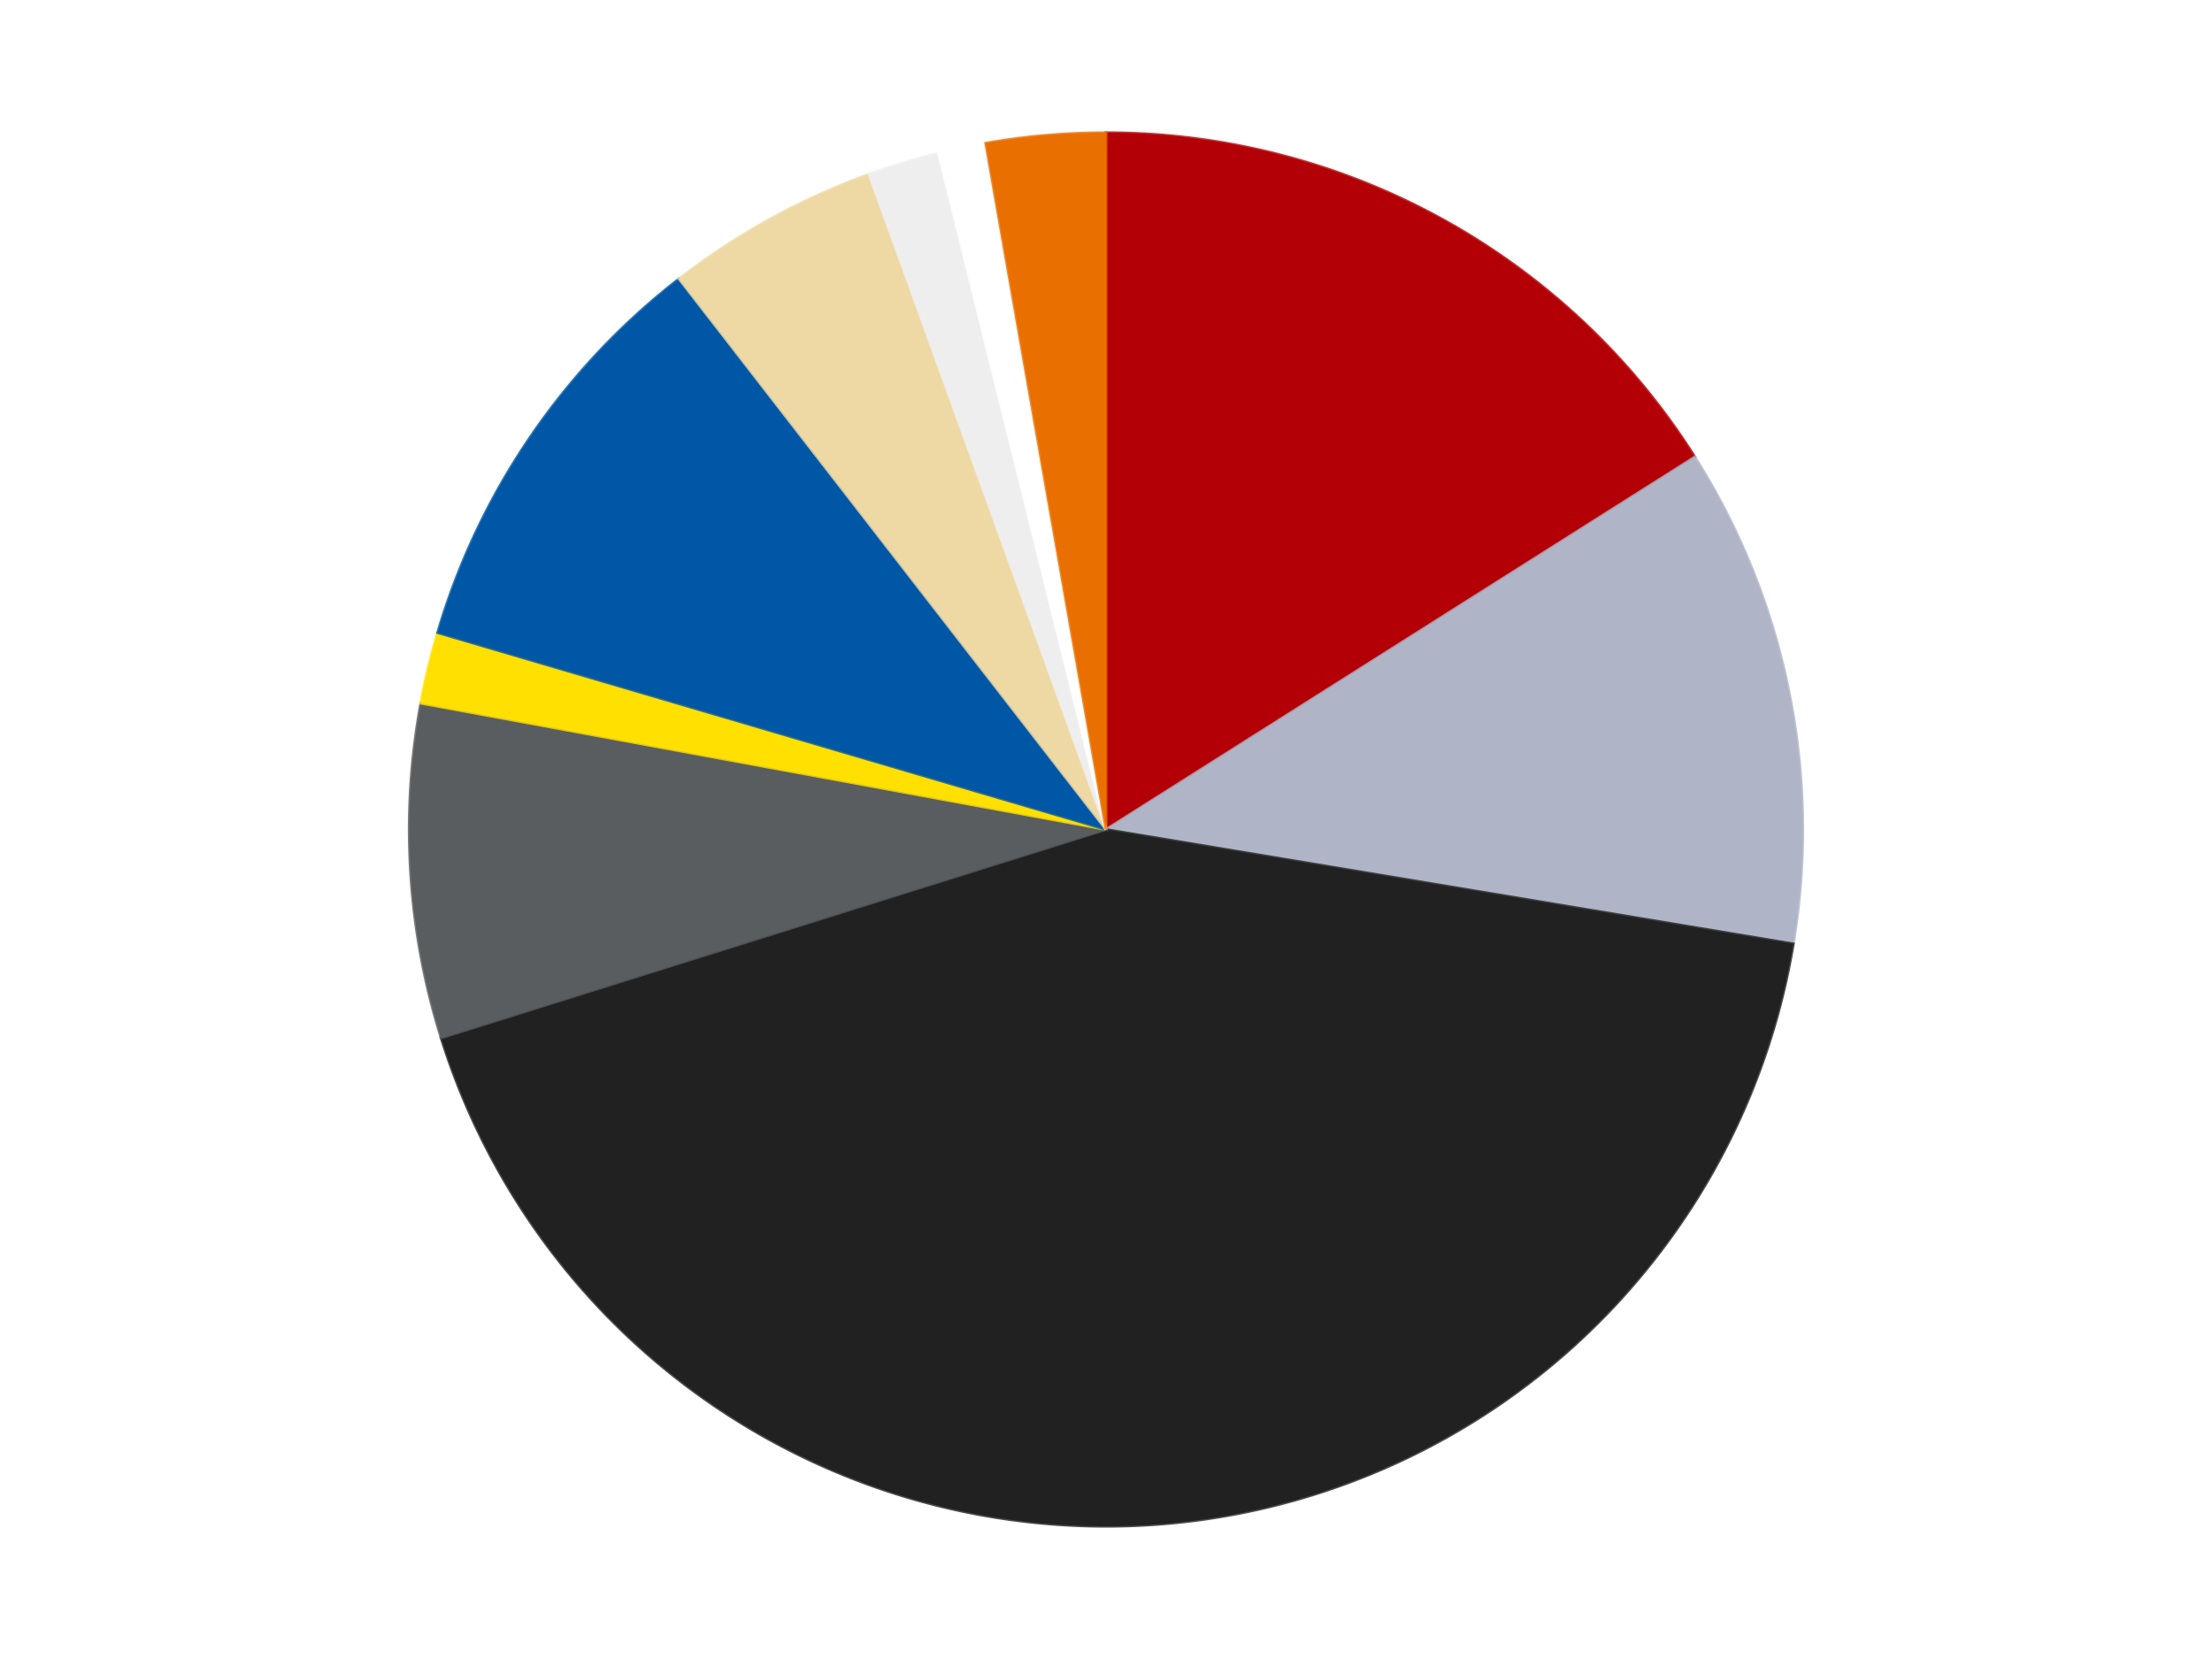
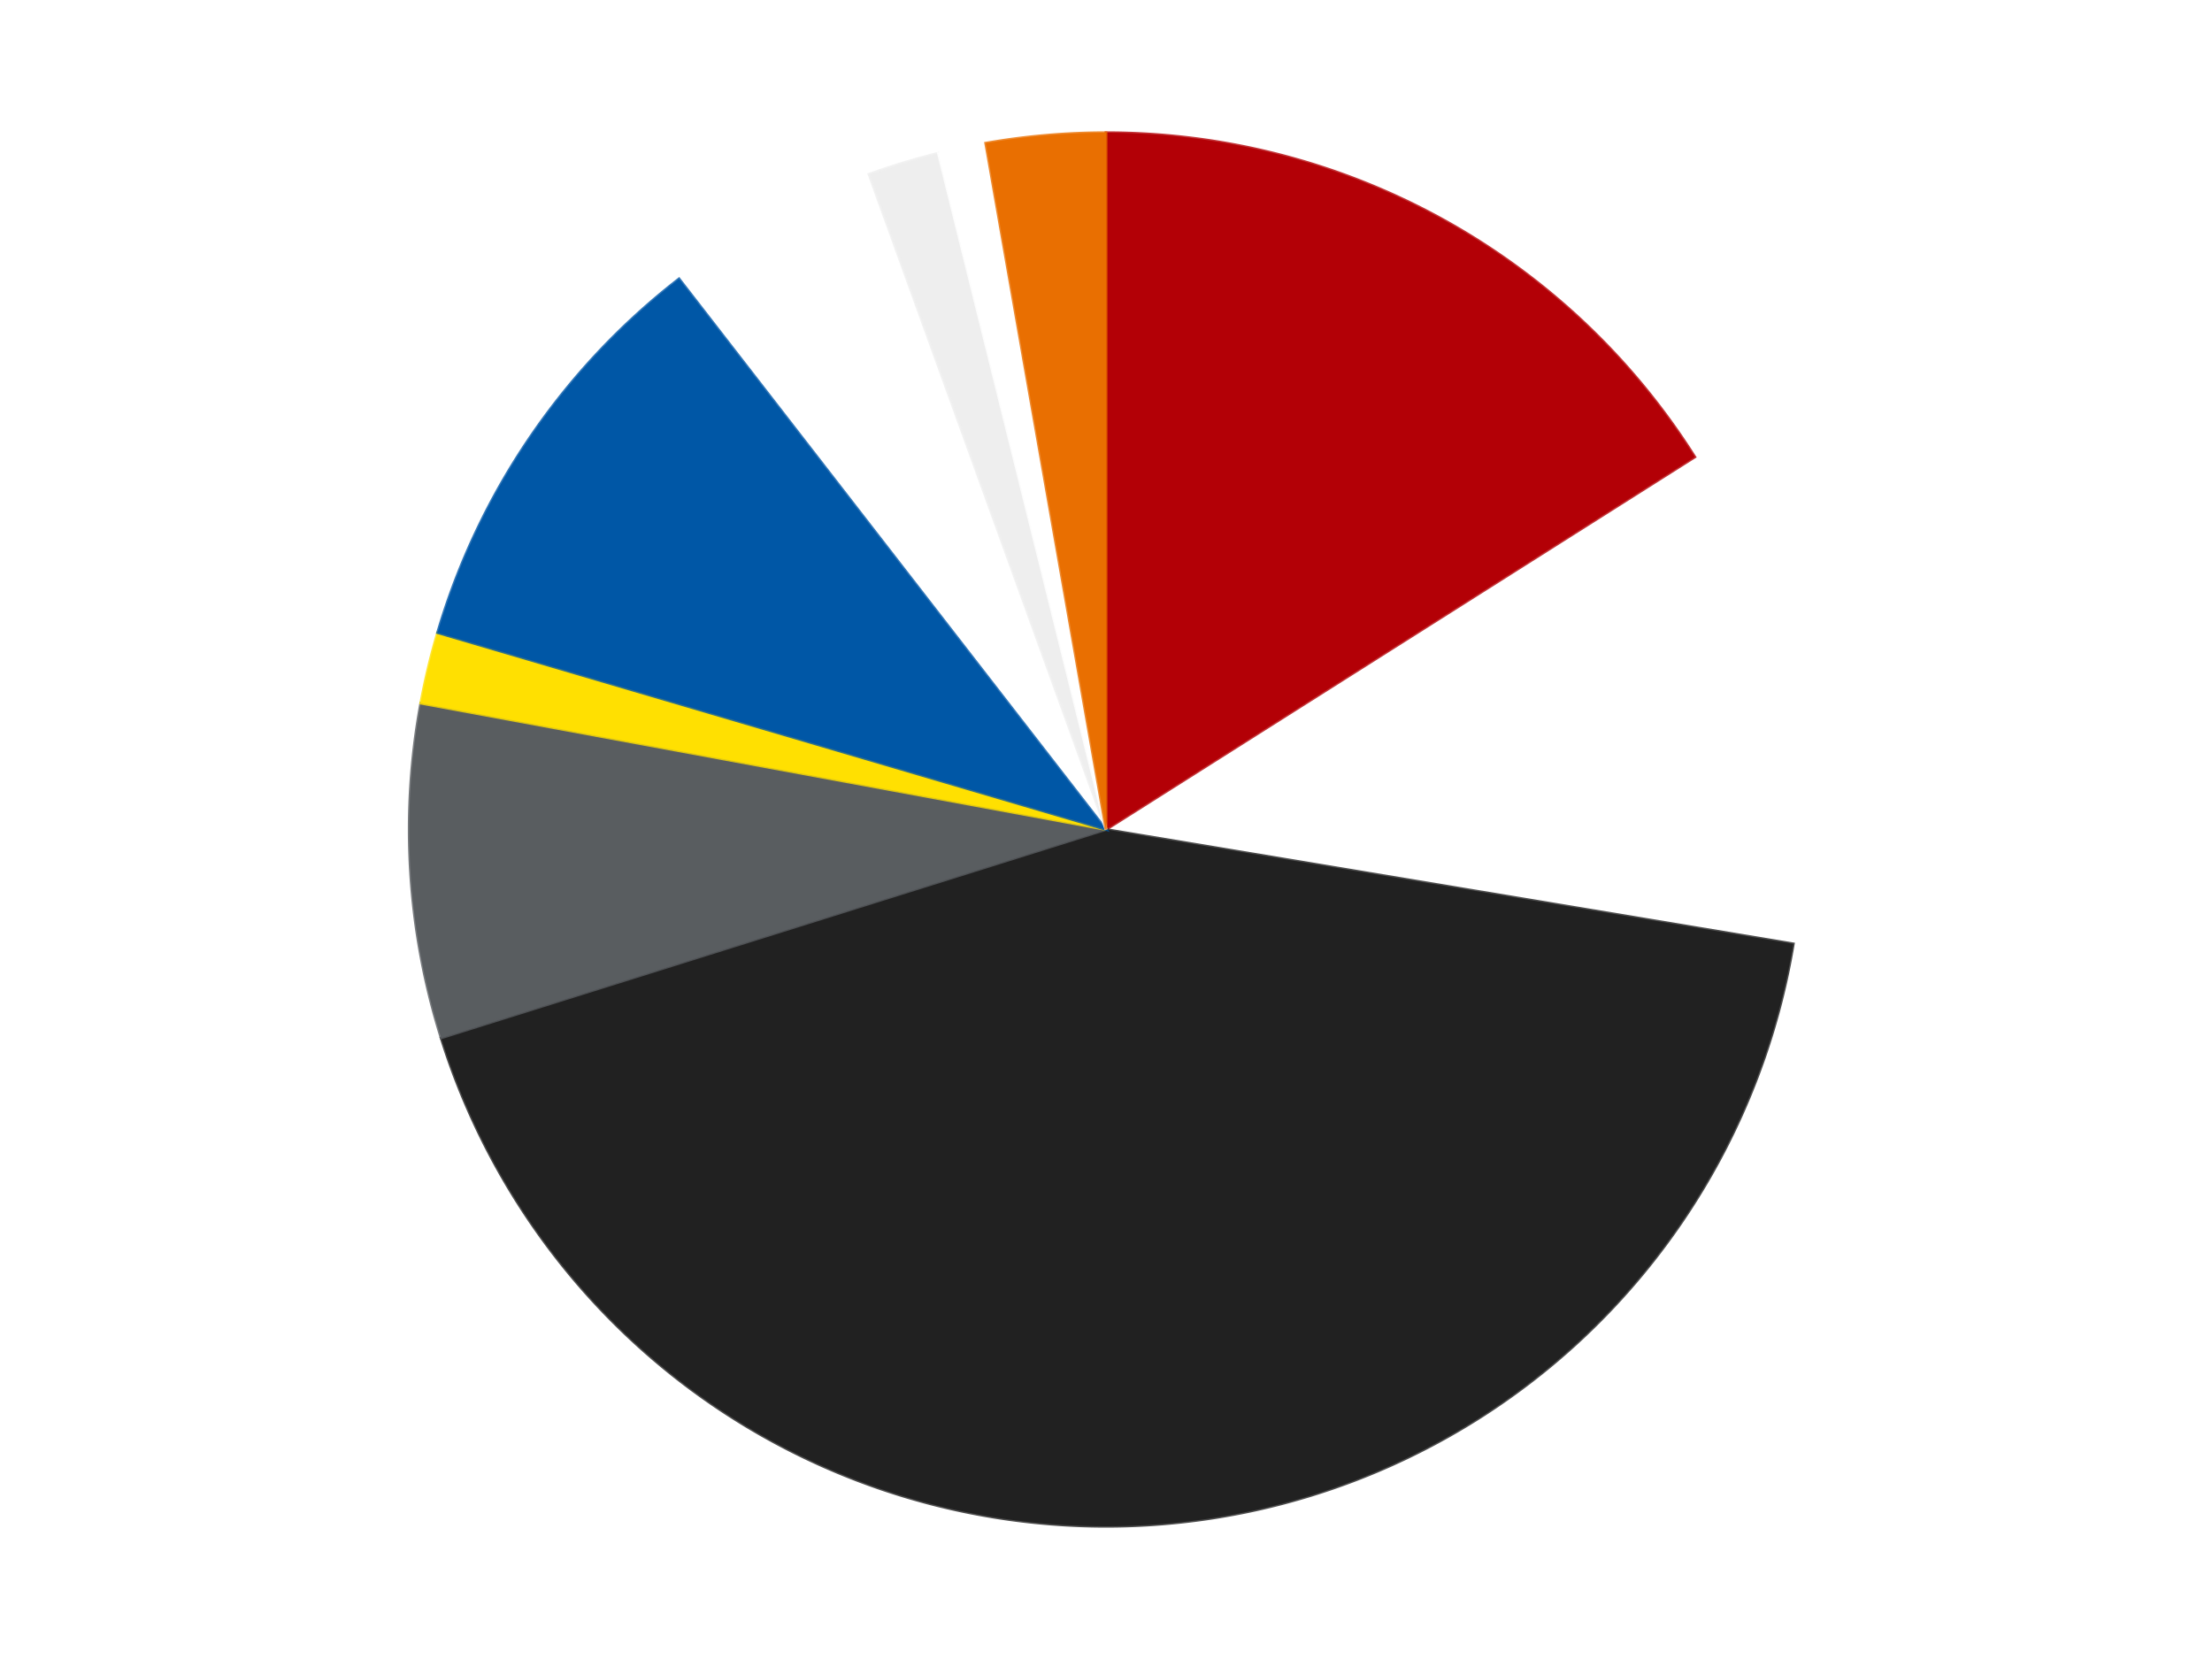
<svg xmlns="http://www.w3.org/2000/svg" xmlns:xlink="http://www.w3.org/1999/xlink" id="chart-25a319b8-ba68-4820-815a-d0bf5fc06963" class="pygal-chart" viewBox="0 0 800 600">
  <defs>
    <style type="text/css">#chart-25a319b8-ba68-4820-815a-d0bf5fc06963{-webkit-user-select:none;-webkit-font-smoothing:antialiased;font-family:Consolas,"Liberation Mono",Menlo,Courier,monospace}#chart-25a319b8-ba68-4820-815a-d0bf5fc06963 .title{font-family:Consolas,"Liberation Mono",Menlo,Courier,monospace;font-size:16px}#chart-25a319b8-ba68-4820-815a-d0bf5fc06963 .legends .legend text{font-family:Consolas,"Liberation Mono",Menlo,Courier,monospace;font-size:14px}#chart-25a319b8-ba68-4820-815a-d0bf5fc06963 .axis text{font-family:Consolas,"Liberation Mono",Menlo,Courier,monospace;font-size:10px}#chart-25a319b8-ba68-4820-815a-d0bf5fc06963 .axis text.major{font-family:Consolas,"Liberation Mono",Menlo,Courier,monospace;font-size:10px}#chart-25a319b8-ba68-4820-815a-d0bf5fc06963 .text-overlay text.value{font-family:Consolas,"Liberation Mono",Menlo,Courier,monospace;font-size:16px}#chart-25a319b8-ba68-4820-815a-d0bf5fc06963 .text-overlay text.label{font-family:Consolas,"Liberation Mono",Menlo,Courier,monospace;font-size:10px}#chart-25a319b8-ba68-4820-815a-d0bf5fc06963 .tooltip{font-family:Consolas,"Liberation Mono",Menlo,Courier,monospace;font-size:14px}#chart-25a319b8-ba68-4820-815a-d0bf5fc06963 text.no_data{font-family:Consolas,"Liberation Mono",Menlo,Courier,monospace;font-size:64px}
#chart-25a319b8-ba68-4820-815a-d0bf5fc06963{background-color:transparent}#chart-25a319b8-ba68-4820-815a-d0bf5fc06963 path,#chart-25a319b8-ba68-4820-815a-d0bf5fc06963 line,#chart-25a319b8-ba68-4820-815a-d0bf5fc06963 rect,#chart-25a319b8-ba68-4820-815a-d0bf5fc06963 circle{-webkit-transition:150ms;-moz-transition:150ms;transition:150ms}#chart-25a319b8-ba68-4820-815a-d0bf5fc06963 .graph &gt; .background{fill:transparent}#chart-25a319b8-ba68-4820-815a-d0bf5fc06963 .plot &gt; .background{fill:transparent}#chart-25a319b8-ba68-4820-815a-d0bf5fc06963 .graph{fill:rgba(0,0,0,.87)}#chart-25a319b8-ba68-4820-815a-d0bf5fc06963 text.no_data{fill:rgba(0,0,0,1)}#chart-25a319b8-ba68-4820-815a-d0bf5fc06963 .title{fill:rgba(0,0,0,1)}#chart-25a319b8-ba68-4820-815a-d0bf5fc06963 .legends .legend text{fill:rgba(0,0,0,.87)}#chart-25a319b8-ba68-4820-815a-d0bf5fc06963 .legends .legend:hover text{fill:rgba(0,0,0,1)}#chart-25a319b8-ba68-4820-815a-d0bf5fc06963 .axis .line{stroke:rgba(0,0,0,1)}#chart-25a319b8-ba68-4820-815a-d0bf5fc06963 .axis .guide.line{stroke:rgba(0,0,0,.54)}#chart-25a319b8-ba68-4820-815a-d0bf5fc06963 .axis .major.line{stroke:rgba(0,0,0,.87)}#chart-25a319b8-ba68-4820-815a-d0bf5fc06963 .axis text.major{fill:rgba(0,0,0,1)}#chart-25a319b8-ba68-4820-815a-d0bf5fc06963 .axis.y .guides:hover .guide.line,#chart-25a319b8-ba68-4820-815a-d0bf5fc06963 .line-graph .axis.x .guides:hover .guide.line,#chart-25a319b8-ba68-4820-815a-d0bf5fc06963 .stackedline-graph .axis.x .guides:hover .guide.line,#chart-25a319b8-ba68-4820-815a-d0bf5fc06963 .xy-graph .axis.x .guides:hover .guide.line{stroke:rgba(0,0,0,1)}#chart-25a319b8-ba68-4820-815a-d0bf5fc06963 .axis .guides:hover text{fill:rgba(0,0,0,1)}#chart-25a319b8-ba68-4820-815a-d0bf5fc06963 .reactive{fill-opacity:1.0;stroke-opacity:.8;stroke-width:1}#chart-25a319b8-ba68-4820-815a-d0bf5fc06963 .ci{stroke:rgba(0,0,0,.87)}#chart-25a319b8-ba68-4820-815a-d0bf5fc06963 .reactive.active,#chart-25a319b8-ba68-4820-815a-d0bf5fc06963 .active .reactive{fill-opacity:0.6;stroke-opacity:.9;stroke-width:4}#chart-25a319b8-ba68-4820-815a-d0bf5fc06963 .ci .reactive.active{stroke-width:1.5}#chart-25a319b8-ba68-4820-815a-d0bf5fc06963 .series text{fill:rgba(0,0,0,1)}#chart-25a319b8-ba68-4820-815a-d0bf5fc06963 .tooltip rect{fill:transparent;stroke:rgba(0,0,0,1);-webkit-transition:opacity 150ms;-moz-transition:opacity 150ms;transition:opacity 150ms}#chart-25a319b8-ba68-4820-815a-d0bf5fc06963 .tooltip .label{fill:rgba(0,0,0,.87)}#chart-25a319b8-ba68-4820-815a-d0bf5fc06963 .tooltip .label{fill:rgba(0,0,0,.87)}#chart-25a319b8-ba68-4820-815a-d0bf5fc06963 .tooltip .legend{font-size:.8em;fill:rgba(0,0,0,.54)}#chart-25a319b8-ba68-4820-815a-d0bf5fc06963 .tooltip .x_label{font-size:.6em;fill:rgba(0,0,0,1)}#chart-25a319b8-ba68-4820-815a-d0bf5fc06963 .tooltip .xlink{font-size:.5em;text-decoration:underline}#chart-25a319b8-ba68-4820-815a-d0bf5fc06963 .tooltip .value{font-size:1.5em}#chart-25a319b8-ba68-4820-815a-d0bf5fc06963 .bound{font-size:.5em}#chart-25a319b8-ba68-4820-815a-d0bf5fc06963 .max-value{font-size:.75em;fill:rgba(0,0,0,.54)}#chart-25a319b8-ba68-4820-815a-d0bf5fc06963 .map-element{fill:transparent;stroke:rgba(0,0,0,.54) !important}#chart-25a319b8-ba68-4820-815a-d0bf5fc06963 .map-element .reactive{fill-opacity:inherit;stroke-opacity:inherit}#chart-25a319b8-ba68-4820-815a-d0bf5fc06963 .color-0,#chart-25a319b8-ba68-4820-815a-d0bf5fc06963 .color-0 a:visited{stroke:#F44336;fill:#F44336}#chart-25a319b8-ba68-4820-815a-d0bf5fc06963 .color-1,#chart-25a319b8-ba68-4820-815a-d0bf5fc06963 .color-1 a:visited{stroke:#3F51B5;fill:#3F51B5}#chart-25a319b8-ba68-4820-815a-d0bf5fc06963 .color-2,#chart-25a319b8-ba68-4820-815a-d0bf5fc06963 .color-2 a:visited{stroke:#009688;fill:#009688}#chart-25a319b8-ba68-4820-815a-d0bf5fc06963 .color-3,#chart-25a319b8-ba68-4820-815a-d0bf5fc06963 .color-3 a:visited{stroke:#FFC107;fill:#FFC107}#chart-25a319b8-ba68-4820-815a-d0bf5fc06963 .color-4,#chart-25a319b8-ba68-4820-815a-d0bf5fc06963 .color-4 a:visited{stroke:#FF5722;fill:#FF5722}#chart-25a319b8-ba68-4820-815a-d0bf5fc06963 .color-5,#chart-25a319b8-ba68-4820-815a-d0bf5fc06963 .color-5 a:visited{stroke:#9C27B0;fill:#9C27B0}#chart-25a319b8-ba68-4820-815a-d0bf5fc06963 .color-6,#chart-25a319b8-ba68-4820-815a-d0bf5fc06963 .color-6 a:visited{stroke:#03A9F4;fill:#03A9F4}#chart-25a319b8-ba68-4820-815a-d0bf5fc06963 .color-7,#chart-25a319b8-ba68-4820-815a-d0bf5fc06963 .color-7 a:visited{stroke:#8BC34A;fill:#8BC34A}#chart-25a319b8-ba68-4820-815a-d0bf5fc06963 .color-8,#chart-25a319b8-ba68-4820-815a-d0bf5fc06963 .color-8 a:visited{stroke:#FF9800;fill:#FF9800}#chart-25a319b8-ba68-4820-815a-d0bf5fc06963 .color-9,#chart-25a319b8-ba68-4820-815a-d0bf5fc06963 .color-9 a:visited{stroke:#E91E63;fill:#E91E63}#chart-25a319b8-ba68-4820-815a-d0bf5fc06963 .text-overlay .color-0 text{fill:black}#chart-25a319b8-ba68-4820-815a-d0bf5fc06963 .text-overlay .color-1 text{fill:black}#chart-25a319b8-ba68-4820-815a-d0bf5fc06963 .text-overlay .color-2 text{fill:black}#chart-25a319b8-ba68-4820-815a-d0bf5fc06963 .text-overlay .color-3 text{fill:black}#chart-25a319b8-ba68-4820-815a-d0bf5fc06963 .text-overlay .color-4 text{fill:black}#chart-25a319b8-ba68-4820-815a-d0bf5fc06963 .text-overlay .color-5 text{fill:black}#chart-25a319b8-ba68-4820-815a-d0bf5fc06963 .text-overlay .color-6 text{fill:black}#chart-25a319b8-ba68-4820-815a-d0bf5fc06963 .text-overlay .color-7 text{fill:black}#chart-25a319b8-ba68-4820-815a-d0bf5fc06963 .text-overlay .color-8 text{fill:black}#chart-25a319b8-ba68-4820-815a-d0bf5fc06963 .text-overlay .color-9 text{fill:black}
#chart-25a319b8-ba68-4820-815a-d0bf5fc06963 text.no_data{text-anchor:middle}#chart-25a319b8-ba68-4820-815a-d0bf5fc06963 .guide.line{fill:none}#chart-25a319b8-ba68-4820-815a-d0bf5fc06963 .centered{text-anchor:middle}#chart-25a319b8-ba68-4820-815a-d0bf5fc06963 .title{text-anchor:middle}#chart-25a319b8-ba68-4820-815a-d0bf5fc06963 .legends .legend text{fill-opacity:1}#chart-25a319b8-ba68-4820-815a-d0bf5fc06963 .axis.x text{text-anchor:middle}#chart-25a319b8-ba68-4820-815a-d0bf5fc06963 .axis.x:not(.web) text[transform]{text-anchor:start}#chart-25a319b8-ba68-4820-815a-d0bf5fc06963 .axis.x:not(.web) text[transform].backwards{text-anchor:end}#chart-25a319b8-ba68-4820-815a-d0bf5fc06963 .axis.y text{text-anchor:end}#chart-25a319b8-ba68-4820-815a-d0bf5fc06963 .axis.y text[transform].backwards{text-anchor:start}#chart-25a319b8-ba68-4820-815a-d0bf5fc06963 .axis.y2 text{text-anchor:start}#chart-25a319b8-ba68-4820-815a-d0bf5fc06963 .axis.y2 text[transform].backwards{text-anchor:end}#chart-25a319b8-ba68-4820-815a-d0bf5fc06963 .axis .guide.line{stroke-dasharray:4,4;stroke:black}#chart-25a319b8-ba68-4820-815a-d0bf5fc06963 .axis .major.guide.line{stroke-dasharray:6,6;stroke:black}#chart-25a319b8-ba68-4820-815a-d0bf5fc06963 .horizontal .axis.y .guide.line,#chart-25a319b8-ba68-4820-815a-d0bf5fc06963 .horizontal .axis.y2 .guide.line,#chart-25a319b8-ba68-4820-815a-d0bf5fc06963 .vertical .axis.x .guide.line{opacity:0}#chart-25a319b8-ba68-4820-815a-d0bf5fc06963 .horizontal .axis.always_show .guide.line,#chart-25a319b8-ba68-4820-815a-d0bf5fc06963 .vertical .axis.always_show .guide.line{opacity:1 !important}#chart-25a319b8-ba68-4820-815a-d0bf5fc06963 .axis.y .guides:hover .guide.line,#chart-25a319b8-ba68-4820-815a-d0bf5fc06963 .axis.y2 .guides:hover .guide.line,#chart-25a319b8-ba68-4820-815a-d0bf5fc06963 .axis.x .guides:hover .guide.line{opacity:1}#chart-25a319b8-ba68-4820-815a-d0bf5fc06963 .axis .guides:hover text{opacity:1}#chart-25a319b8-ba68-4820-815a-d0bf5fc06963 .nofill{fill:none}#chart-25a319b8-ba68-4820-815a-d0bf5fc06963 .subtle-fill{fill-opacity:.2}#chart-25a319b8-ba68-4820-815a-d0bf5fc06963 .dot{stroke-width:1px;fill-opacity:1;stroke-opacity:1}#chart-25a319b8-ba68-4820-815a-d0bf5fc06963 .dot.active{stroke-width:5px}#chart-25a319b8-ba68-4820-815a-d0bf5fc06963 .dot.negative{fill:transparent}#chart-25a319b8-ba68-4820-815a-d0bf5fc06963 text,#chart-25a319b8-ba68-4820-815a-d0bf5fc06963 tspan{stroke:none !important}#chart-25a319b8-ba68-4820-815a-d0bf5fc06963 .series text.active{opacity:1}#chart-25a319b8-ba68-4820-815a-d0bf5fc06963 .tooltip rect{fill-opacity:.95;stroke-width:.5}#chart-25a319b8-ba68-4820-815a-d0bf5fc06963 .tooltip text{fill-opacity:1}#chart-25a319b8-ba68-4820-815a-d0bf5fc06963 .showable{visibility:hidden}#chart-25a319b8-ba68-4820-815a-d0bf5fc06963 .showable.shown{visibility:visible}#chart-25a319b8-ba68-4820-815a-d0bf5fc06963 .gauge-background{fill:rgba(229,229,229,1);stroke:none}#chart-25a319b8-ba68-4820-815a-d0bf5fc06963 .bg-lines{stroke:transparent;stroke-width:2px}</style>
    <script type="text/javascript">window.pygal = window.pygal || {};window.pygal.config = window.pygal.config || {};window.pygal.config['25a319b8-ba68-4820-815a-d0bf5fc06963'] = {"allow_interruptions": false, "box_mode": "extremes", "classes": ["pygal-chart"], "css": ["file://style.css", "file://graph.css"], "defs": [], "disable_xml_declaration": false, "dots_size": 2.5, "dynamic_print_values": false, "explicit_size": false, "fill": false, "force_uri_protocol": "https", "formatter": null, "half_pie": false, "height": 600, "include_x_axis": false, "inner_radius": 0, "interpolate": null, "interpolation_parameters": {}, "interpolation_precision": 250, "inverse_y_axis": false, "js": ["//kozea.github.io/pygal.js/2.0.x/pygal-tooltips.min.js"], "legend_at_bottom": false, "legend_at_bottom_columns": null, "legend_box_size": 12, "logarithmic": false, "margin": 20, "margin_bottom": null, "margin_left": null, "margin_right": null, "margin_top": null, "max_scale": 16, "min_scale": 4, "missing_value_fill_truncation": "x", "no_data_text": "No data", "no_prefix": false, "order_min": null, "pretty_print": false, "print_labels": false, "print_values": false, "print_values_position": "center", "print_zeroes": true, "range": null, "rounded_bars": null, "secondary_range": null, "show_dots": true, "show_legend": false, "show_minor_x_labels": true, "show_minor_y_labels": true, "show_only_major_dots": false, "show_x_guides": false, "show_x_labels": true, "show_y_guides": true, "show_y_labels": true, "spacing": 10, "stack_from_top": false, "strict": false, "stroke": true, "stroke_style": null, "style": {"background": "transparent", "ci_colors": [], "colors": ["#F44336", "#3F51B5", "#009688", "#FFC107", "#FF5722", "#9C27B0", "#03A9F4", "#8BC34A", "#FF9800", "#E91E63", "#2196F3", "#4CAF50", "#FFEB3B", "#673AB7", "#00BCD4", "#CDDC39", "#9E9E9E", "#607D8B"], "dot_opacity": "1", "font_family": "Consolas, \"Liberation Mono\", Menlo, Courier, monospace", "foreground": "rgba(0, 0, 0, .87)", "foreground_strong": "rgba(0, 0, 0, 1)", "foreground_subtle": "rgba(0, 0, 0, .54)", "guide_stroke_color": "black", "guide_stroke_dasharray": "4,4", "label_font_family": "Consolas, \"Liberation Mono\", Menlo, Courier, monospace", "label_font_size": 10, "legend_font_family": "Consolas, \"Liberation Mono\", Menlo, Courier, monospace", "legend_font_size": 14, "major_guide_stroke_color": "black", "major_guide_stroke_dasharray": "6,6", "major_label_font_family": "Consolas, \"Liberation Mono\", Menlo, Courier, monospace", "major_label_font_size": 10, "no_data_font_family": "Consolas, \"Liberation Mono\", Menlo, Courier, monospace", "no_data_font_size": 64, "opacity": "1.0", "opacity_hover": "0.6", "plot_background": "transparent", "stroke_opacity": ".8", "stroke_opacity_hover": ".9", "stroke_width": "1", "stroke_width_hover": "4", "title_font_family": "Consolas, \"Liberation Mono\", Menlo, Courier, monospace", "title_font_size": 16, "tooltip_font_family": "Consolas, \"Liberation Mono\", Menlo, Courier, monospace", "tooltip_font_size": 14, "transition": "150ms", "value_background": "rgba(229, 229, 229, 1)", "value_colors": [], "value_font_family": "Consolas, \"Liberation Mono\", Menlo, Courier, monospace", "value_font_size": 16, "value_label_font_family": "Consolas, \"Liberation Mono\", Menlo, Courier, monospace", "value_label_font_size": 10}, "title": null, "tooltip_border_radius": 0, "tooltip_fancy_mode": true, "truncate_label": null, "truncate_legend": null, "width": 800, "x_label_rotation": 0, "x_labels": null, "x_labels_major": null, "x_labels_major_count": null, "x_labels_major_every": null, "x_title": null, "xrange": null, "y_label_rotation": 0, "y_labels": null, "y_labels_major": null, "y_labels_major_count": null, "y_labels_major_every": null, "y_title": null, "zero": 0, "legends": ["Red", "Light Bluish Gray", "Black", "Dark Bluish Gray", "Yellow", "Blue", "Tan", "Trans-Clear", "White", "Trans-Orange"]}</script>
    <script type="text/javascript" xlink:href="https://kozea.github.io/pygal.js/2.0.x/pygal-tooltips.min.js" />
  </defs>
  <title>Pygal</title>
  <g class="graph pie-graph vertical">
    <rect x="0" y="0" width="800" height="600" class="background" />
    <g transform="translate(20, 20)" class="plot">
-       <rect x="0" y="0" width="760" height="560" class="background" />
      <g class="series serie-0 color-0">
        <g class="slices">
          <g class="slice" style="fill: #B30006; stroke: #B30006">
            <path d="M380 28 A252 252 0 0 1 592.958 145.267 L380 280 A0 0 0 0 0 380 280 z" class="slice reactive tooltip-trigger" />
            <desc class="value">29</desc>
            <desc class="x centered">440.7776063845548</desc>
            <desc class="y centered">169.6275280599183</desc>
          </g>
        </g>
      </g>
      <g class="series serie-1 color-1">
        <g class="slices">
          <g class="slice" style="fill: #AFB5C7; stroke: #AFB5C7">
-             <path d="M592.958 145.267 A252 252 0 0 1 628.582 321.364 L380 280 A0 0 0 0 0 380 280 z" class="slice reactive tooltip-trigger" />
            <desc class="value">21</desc>
            <desc class="x centered">503.49829310119674</desc>
            <desc class="y centered">255.01657347178127</desc>
          </g>
        </g>
      </g>
      <g class="series serie-2 color-2">
        <g class="slices">
          <g class="slice" style="fill: #212121; stroke: #212121">
            <path d="M628.582 321.364 A252 252 0 0 1 139.536 355.372 L380 280 A0 0 0 0 0 380 280 z" class="slice reactive tooltip-trigger" />
            <desc class="value">77</desc>
            <desc class="x centered">388.74083420106035</desc>
            <desc class="y centered">405.6964510933764</desc>
          </g>
        </g>
      </g>
      <g class="series serie-3 color-3">
        <g class="slices">
          <g class="slice" style="fill: #595D60; stroke: #595D60">
            <path d="M139.536 355.372 A252 252 0 0 1 132.173 234.328 L380 280 A0 0 0 0 0 380 280 z" class="slice reactive tooltip-trigger" />
            <desc class="value">14</desc>
            <desc class="x centered">254.2324265137158</desc>
            <desc class="y centered">287.64967054010214</desc>
          </g>
        </g>
      </g>
      <g class="series serie-4 color-4">
        <g class="slices">
          <g class="slice" style="fill: #FFE001; stroke: #FFE001">
            <path d="M132.173 234.328 A252 252 0 0 1 138.264 208.813 L380 280 A0 0 0 0 0 380 280 z" class="slice reactive tooltip-trigger" />
            <desc class="value">3</desc>
            <desc class="x centered">257.4432035862966</desc>
            <desc class="y centered">250.7453994590586</desc>
          </g>
        </g>
      </g>
      <g class="series serie-5 color-5">
        <g class="slices">
          <g class="slice" style="fill: #0057A6; stroke: #0057A6">
            <path d="M138.264 208.813 A252 252 0 0 1 225.582 80.854 L380 280 A0 0 0 0 0 380 280 z" class="slice reactive tooltip-trigger" />
            <desc class="value">18</desc>
            <desc class="x centered">275.9232557365376</desc>
            <desc class="y centered">208.9786560003414</desc>
          </g>
        </g>
      </g>
      <g class="series serie-6 color-6">
        <g class="slices">
          <g class="slice" style="fill: #EED9A4; stroke: #EED9A4">
-             <path d="M225.582 80.854 A252 252 0 0 1 294.268 43.032 L380 280 A0 0 0 0 0 380 280 z" class="slice reactive tooltip-trigger" />
            <desc class="value">9</desc>
            <desc class="x centered">319.2223936154452</desc>
            <desc class="y centered">169.6275280599183</desc>
          </g>
        </g>
      </g>
      <g class="series serie-7 color-7">
        <g class="slices">
          <g class="slice" style="fill: #EEEEEE; stroke: #EEEEEE">
            <path d="M294.268 43.032 A252 252 0 0 1 319.366 35.403 L380 280 A0 0 0 0 0 380 280 z" class="slice reactive tooltip-trigger" />
            <desc class="value">3</desc>
            <desc class="x centered">343.35873620349247</desc>
            <desc class="y centered">159.4453742596546</desc>
          </g>
        </g>
      </g>
      <g class="series serie-8 color-8">
        <g class="slices">
          <g class="slice" style="fill: #FFFFFF; stroke: #FFFFFF">
            <path d="M319.366 35.403 A252 252 0 0 1 336.48 31.786 L380 280 A0 0 0 0 0 380 280 z" class="slice reactive tooltip-trigger" />
            <desc class="value">2</desc>
            <desc class="x centered">353.9457561043263</desc>
            <desc class="y centered">156.72317178388818</desc>
          </g>
        </g>
      </g>
      <g class="series serie-9 color-9">
        <g class="slices">
          <g class="slice" style="fill: #E96F01; stroke: #E96F01">
            <path d="M336.48 31.786 A252 252 0 0 1 380 28 L380 280 A0 0 0 0 0 380 280 z" class="slice reactive tooltip-trigger" />
            <desc class="value">5</desc>
            <desc class="x centered">369.07889554862953</desc>
            <desc class="y centered">154.47418800277666</desc>
          </g>
        </g>
      </g>
    </g>
    <g class="titles" />
    <g transform="translate(20, 20)" class="plot overlay">
      <g class="series serie-0 color-0" />
      <g class="series serie-1 color-1" />
      <g class="series serie-2 color-2" />
      <g class="series serie-3 color-3" />
      <g class="series serie-4 color-4" />
      <g class="series serie-5 color-5" />
      <g class="series serie-6 color-6" />
      <g class="series serie-7 color-7" />
      <g class="series serie-8 color-8" />
      <g class="series serie-9 color-9" />
    </g>
    <g transform="translate(20, 20)" class="plot text-overlay">
      <g class="series serie-0 color-0" />
      <g class="series serie-1 color-1" />
      <g class="series serie-2 color-2" />
      <g class="series serie-3 color-3" />
      <g class="series serie-4 color-4" />
      <g class="series serie-5 color-5" />
      <g class="series serie-6 color-6" />
      <g class="series serie-7 color-7" />
      <g class="series serie-8 color-8" />
      <g class="series serie-9 color-9" />
    </g>
    <g transform="translate(20, 20)" class="plot tooltip-overlay">
      <g transform="translate(0 0)" style="opacity: 0" class="tooltip">
        <rect rx="0" ry="0" width="0" height="0" class="tooltip-box" />
        <g class="text" />
      </g>
    </g>
  </g>
</svg>